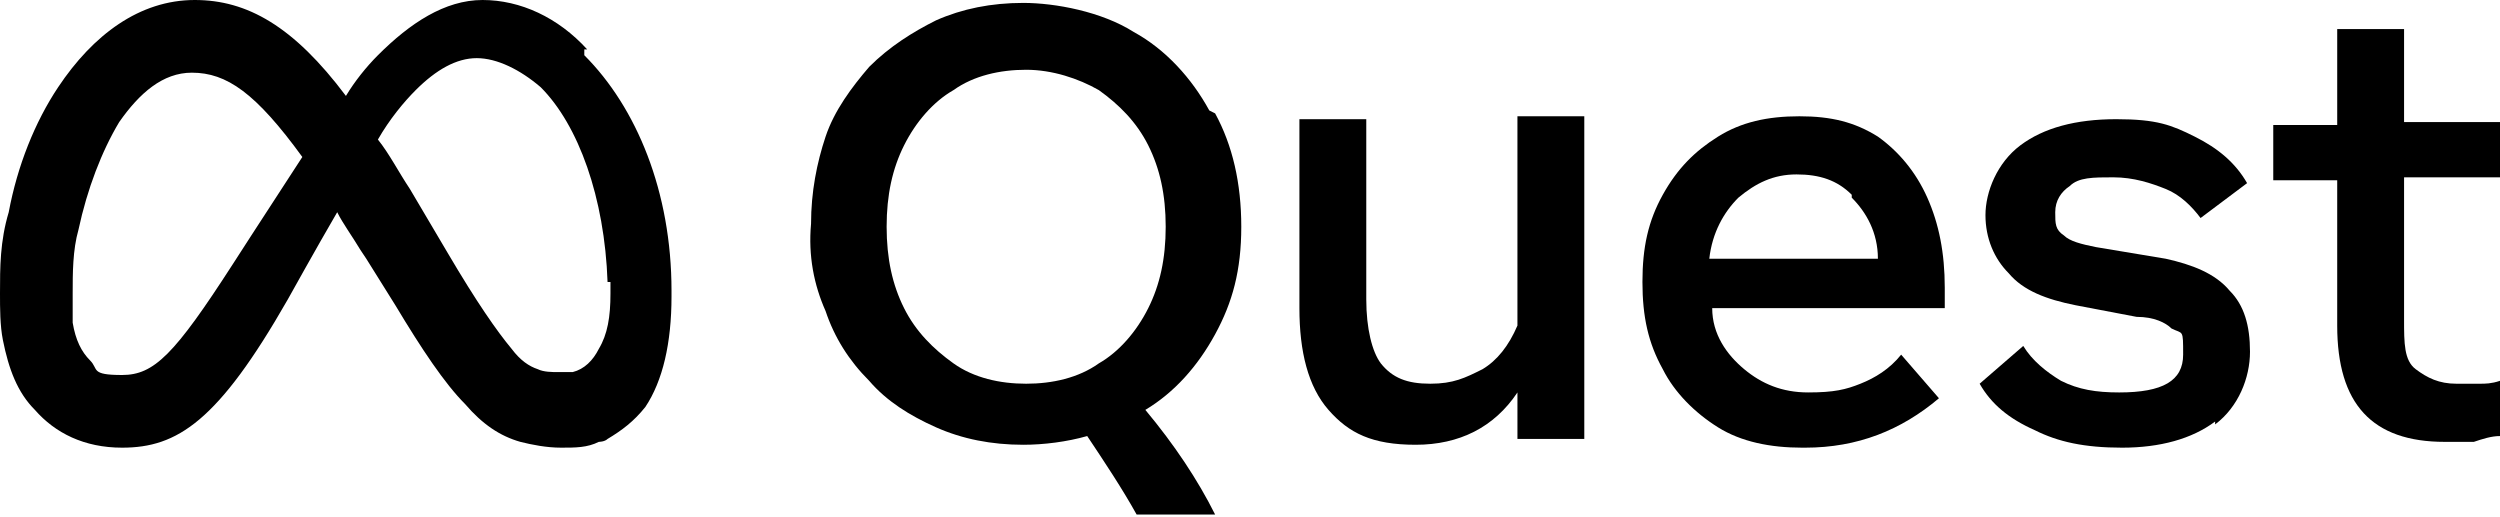
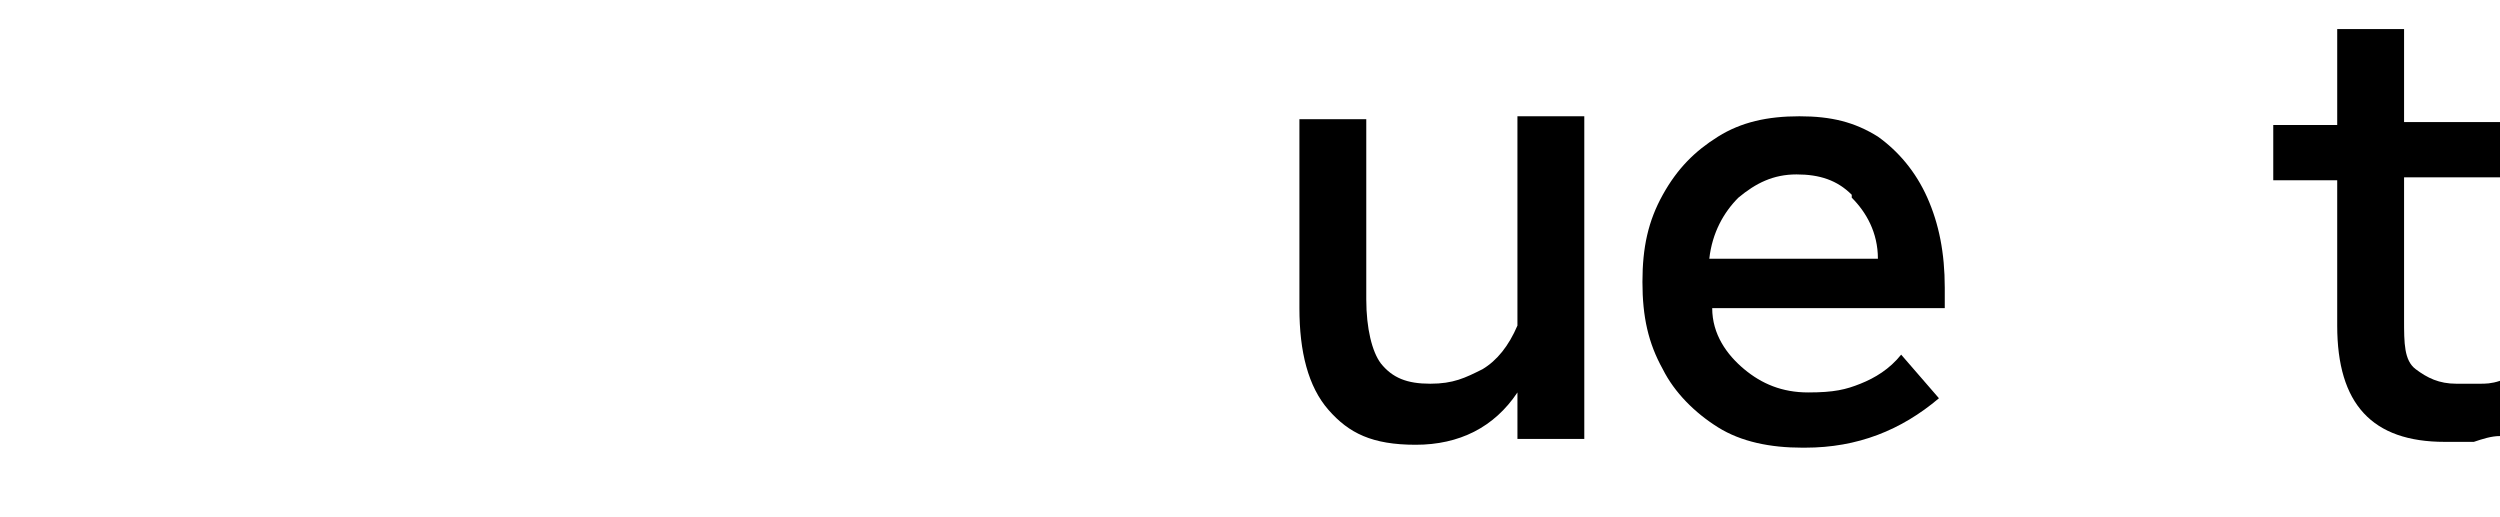
<svg xmlns="http://www.w3.org/2000/svg" id="Layer_1" version="1.1" viewBox="0 0 86 17.8">
-   <path d="M31.1,10.6c.4.8,1,1.4,1.7,1.9s1.6.7,2.5.7,1.8-.2,2.5-.7c.7-.4,1.3-1.1,1.7-1.9.4-.8.6-1.7.6-2.8s-.2-2-.6-2.8c-.4-.8-1-1.4-1.7-1.9-.7-.4-1.6-.7-2.5-.7s-1.8.2-2.5.7c-.7.4-1.3,1.1-1.7,1.9-.4.8-.6,1.7-.6,2.8s.2,2,.6,2.8M41.8,3.9c.6,1.1.9,2.4.9,3.9s-.3,2.6-.9,3.7c-.6,1.1-1.4,2-2.4,2.6,1,1.2,1.8,2.4,2.4,3.6h-2.7c-.5-.9-1.1-1.8-1.7-2.7-.7.2-1.5.3-2.2.3-1.1,0-2.1-.2-3-.6-.9-.4-1.7-.9-2.3-1.6-.7-.7-1.2-1.5-1.5-2.4-.4-.9-.6-1.9-.5-3,0-1.1.2-2.1.5-3s.9-1.7,1.5-2.4c.7-.7,1.5-1.2,2.3-1.6.9-.4,1.9-.6,3-.6s2.7.3,3.8,1c1.1.6,2,1.6,2.6,2.7" />
  <path d="M54.5,15.1h-2.3v-1.6c-.8,1.2-2,1.8-3.5,1.8s-2.3-.4-3-1.2-1-2-1-3.5v-6.5h2.3v6.2c0,1,.2,1.8.5,2.2.4.5.9.7,1.7.7s1.2-.2,1.8-.5c.5-.3.9-.8,1.2-1.5v-7.2h2.3v11.1Z" />
  <path d="M63.7,6.7c-.5-.5-1.1-.7-1.9-.7s-1.4.3-2,.8c-.5.5-.9,1.2-1,2.1h5.8c0-.9-.4-1.6-.9-2.1M62,15.4c-1.1,0-2.1-.2-2.9-.7-.8-.5-1.5-1.2-1.9-2-.5-.9-.7-1.8-.7-3s.2-2.1.7-3,1.1-1.5,1.9-2c.8-.5,1.7-.7,2.8-.7s1.9.2,2.7.7c.7.5,1.3,1.2,1.7,2.1.4.9.6,1.9.6,3.1v.7h-8c0,.9.5,1.6,1.1,2.1.6.5,1.3.8,2.2.8s1.3-.1,1.8-.3,1-.5,1.4-1l1.3,1.5c-1.3,1.1-2.8,1.7-4.6,1.7" />
-   <path d="M76.2,14.5c-.8.6-1.9.9-3.2.9s-2.2-.2-3-.6c-.9-.4-1.5-.9-1.9-1.6l1.5-1.3c.3.5.8.9,1.3,1.2.6.3,1.2.4,2,.4,1.5,0,2.2-.4,2.2-1.3s0-.7-.4-.9c-.2-.2-.6-.4-1.2-.4l-2.1-.4c-1-.2-1.8-.5-2.3-1.1-.5-.5-.8-1.2-.8-2s.4-1.8,1.2-2.4c.8-.6,1.9-.9,3.3-.9s1.9.2,2.7.6c.8.4,1.4.9,1.8,1.6l-1.6,1.2c-.3-.4-.7-.8-1.2-1s-1.1-.4-1.8-.4-1.2,0-1.5.3c-.3.2-.5.5-.5.9s0,.6.3.8c.2.2.6.3,1.1.4l2.4.4c.9.2,1.7.5,2.2,1.1.5.5.7,1.2.7,2.1s-.4,1.9-1.2,2.5" />
  <path d="M80.4,6.2h-2.2v-1.9h2.2V1h2.3v3.2h3.3v1.9h-3.3v4.9c0,.8,0,1.4.4,1.7s.8.5,1.4.5h.8c.2,0,.4,0,.7-.1v1.9c-.3,0-.6.1-.9.2h-1c-2.5,0-3.7-1.3-3.7-4v-5.2.2Z" />
-   <path d="M20.2,1.7h0c-1-1.1-2.3-1.7-3.6-1.7s-2.5.8-3.6,1.9h0c-.4.4-.8.9-1.1,1.4h0C10.1.9,8.5,0,6.7,0h0c-1.9,0-3.5,1.2-4.7,3h0c-.8,1.2-1.4,2.7-1.7,4.3H.3c-.3,1-.3,1.9-.3,2.8h0c0,.5,0,1.1.1,1.6H.1c.2,1,.5,1.8,1.1,2.4h0c.7.8,1.7,1.3,3,1.3,1.9,0,3.3-.9,5.7-5.1,0,0,1-1.8,1.7-3,.2.4.5.8.8,1.3l.2.3h0l1,1.6c.9,1.5,1.7,2.7,2.4,3.4h0c.6.7,1.2,1.1,1.9,1.3h0c.4.1.9.2,1.4.2s.9,0,1.3-.2h0s.2,0,.3-.1h0c.5-.3.9-.6,1.3-1.1h0c.6-.9.9-2.2.9-3.8v-.2h0c0-3.4-1.2-6.3-3-8.1v-.2ZM8,9.1c-2,3.1-2.7,3.8-3.8,3.8s-.8-.2-1.1-.5h0c-.3-.3-.5-.7-.6-1.3h0v-.8h0v-.2c0-.7,0-1.5.2-2.2h0c.3-1.4.8-2.7,1.4-3.7h0c.7-1,1.5-1.7,2.5-1.7h0c1.2,0,2.2.7,3.8,2.9-1.5,2.3-2.4,3.7-2.4,3.7ZM11.3,6.8h0q0,0,0,0ZM21,9.7h0v.4c0,.8-.1,1.4-.4,1.9h0c-.2.4-.5.7-.9.8h-.5c-.2,0-.5,0-.7-.1h0c-.3-.1-.6-.3-.9-.7h0c-.5-.6-1.2-1.6-2.2-3.3l-1.3-2.2h0c-.4-.6-.7-1.2-1.1-1.7-.4-.6-.7-1.1-1.1-1.5.3.4.7.9,1.1,1.5.4-.7.9-1.3,1.3-1.7h0c.7-.7,1.4-1.1,2.1-1.1s1.5.4,2.2,1h0c1.3,1.3,2.2,3.8,2.3,6.7h.1Z" />
</svg>